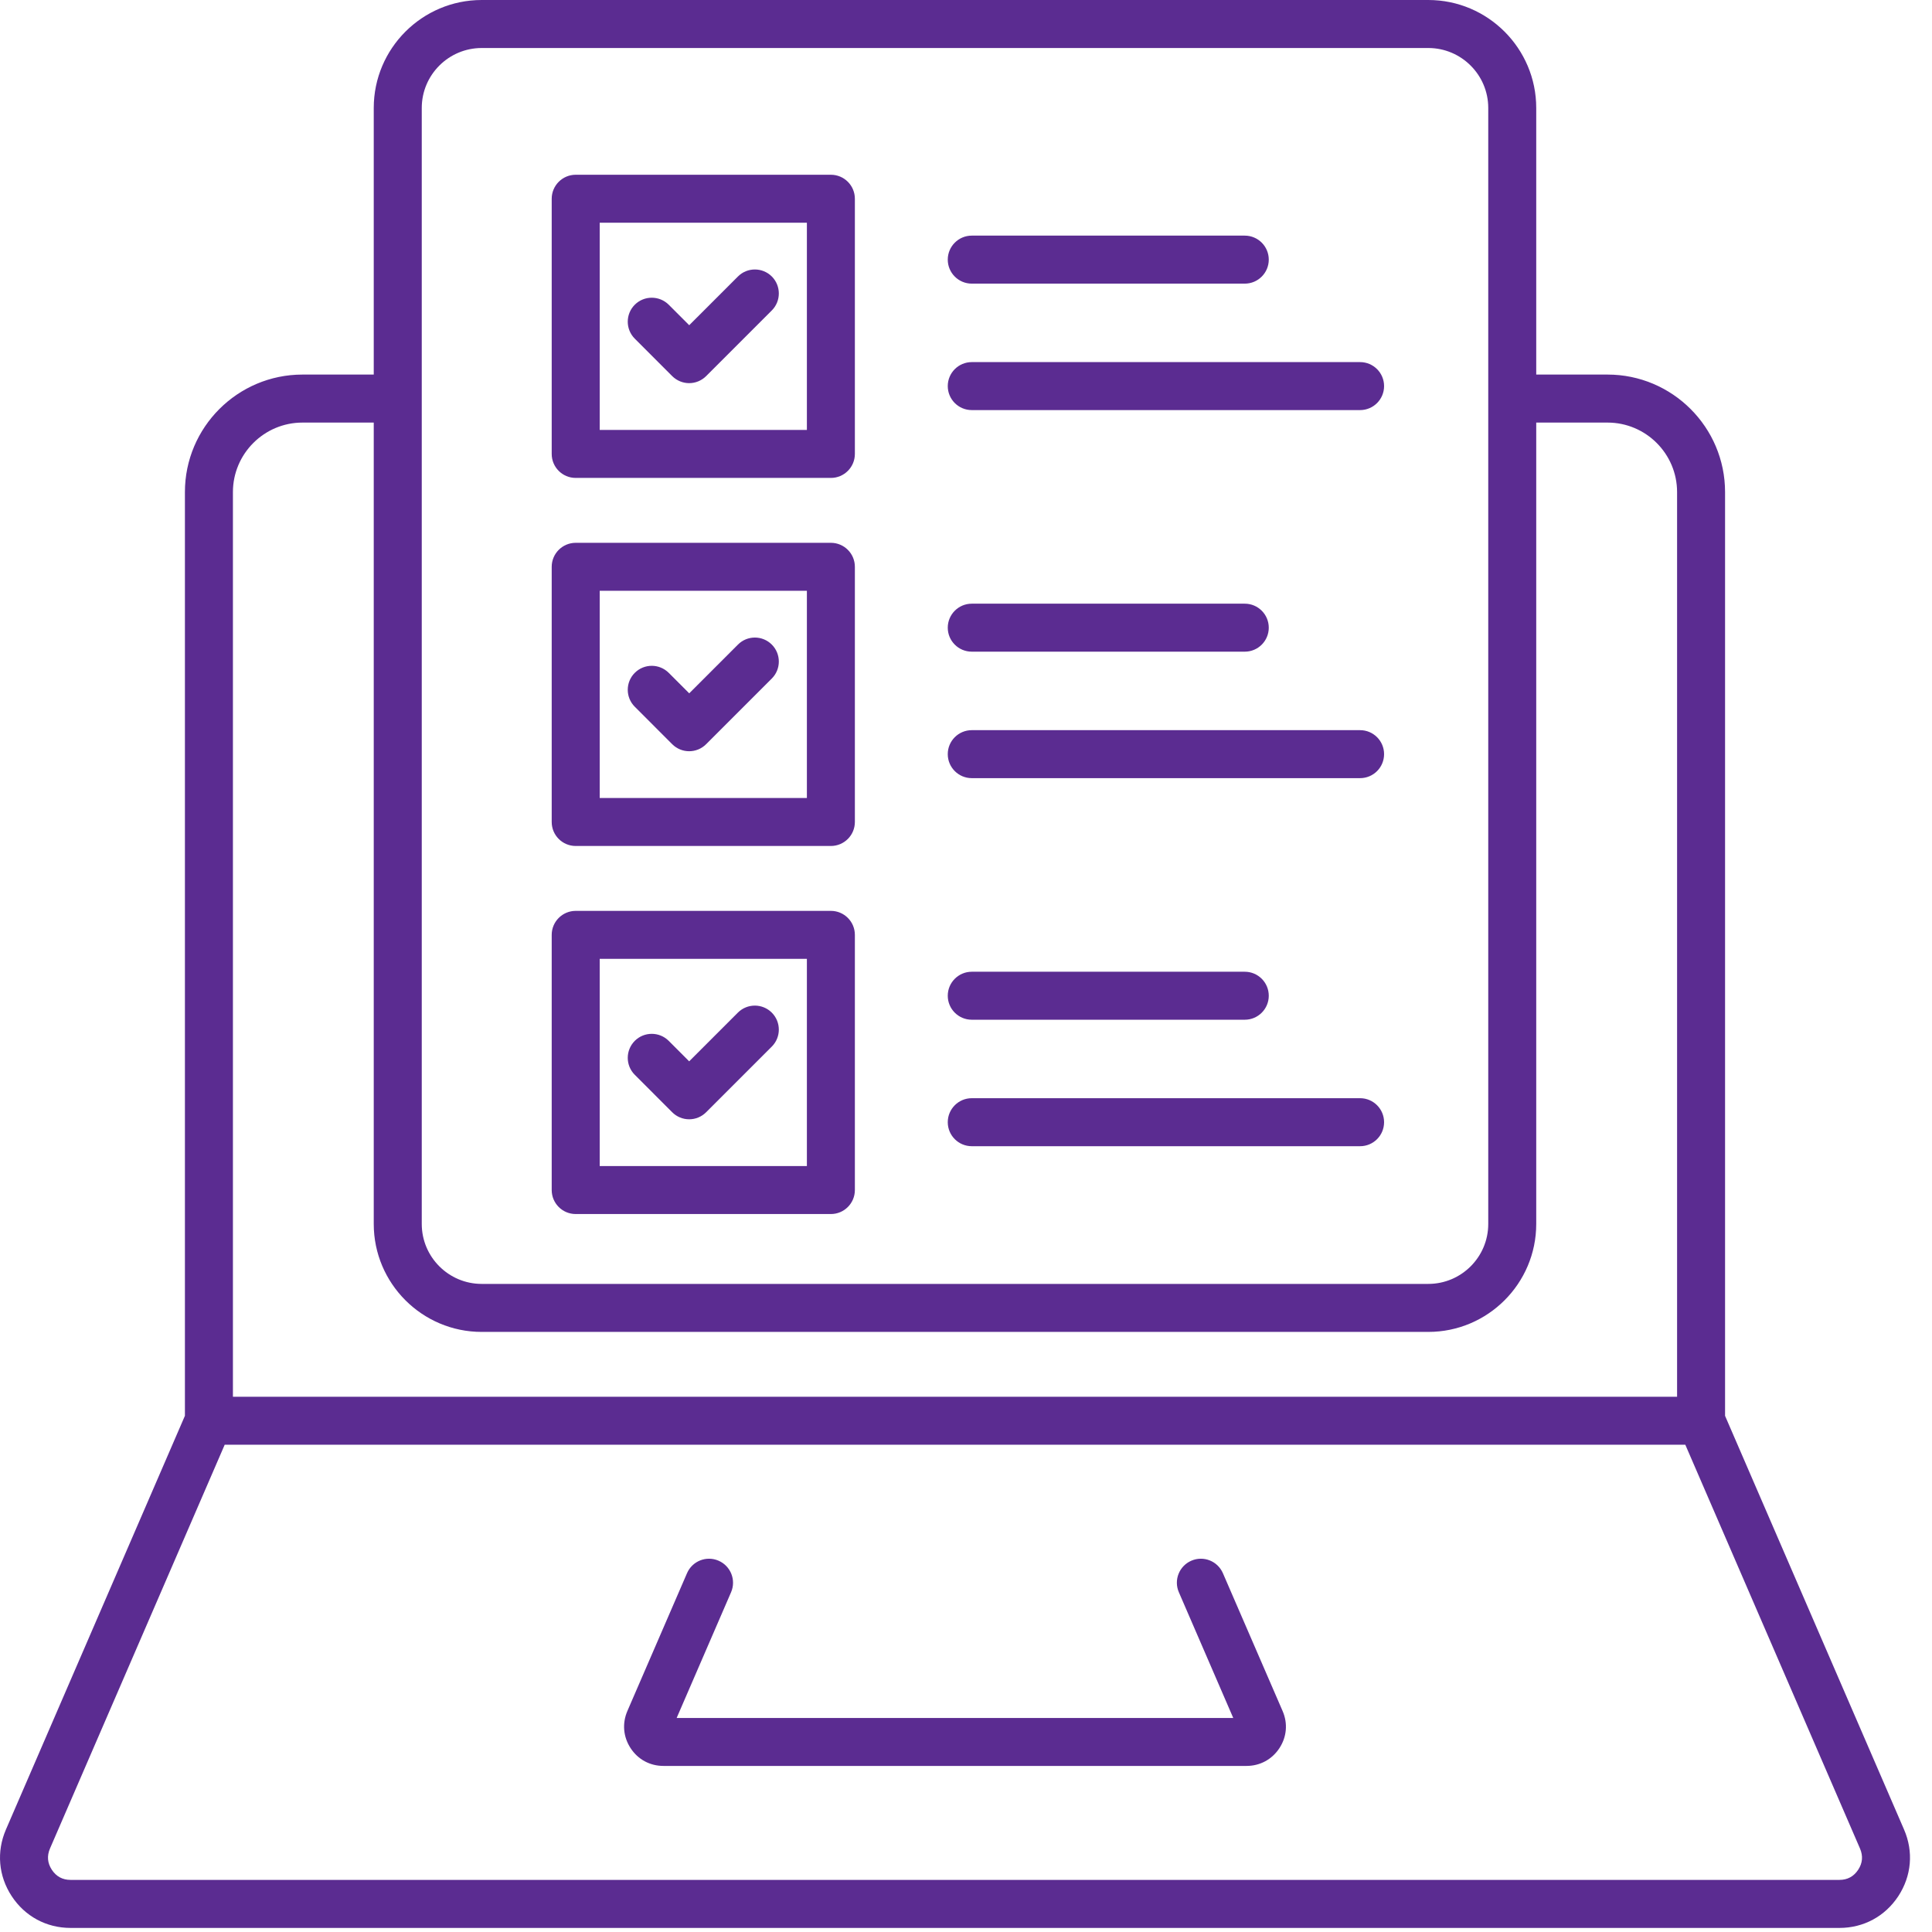
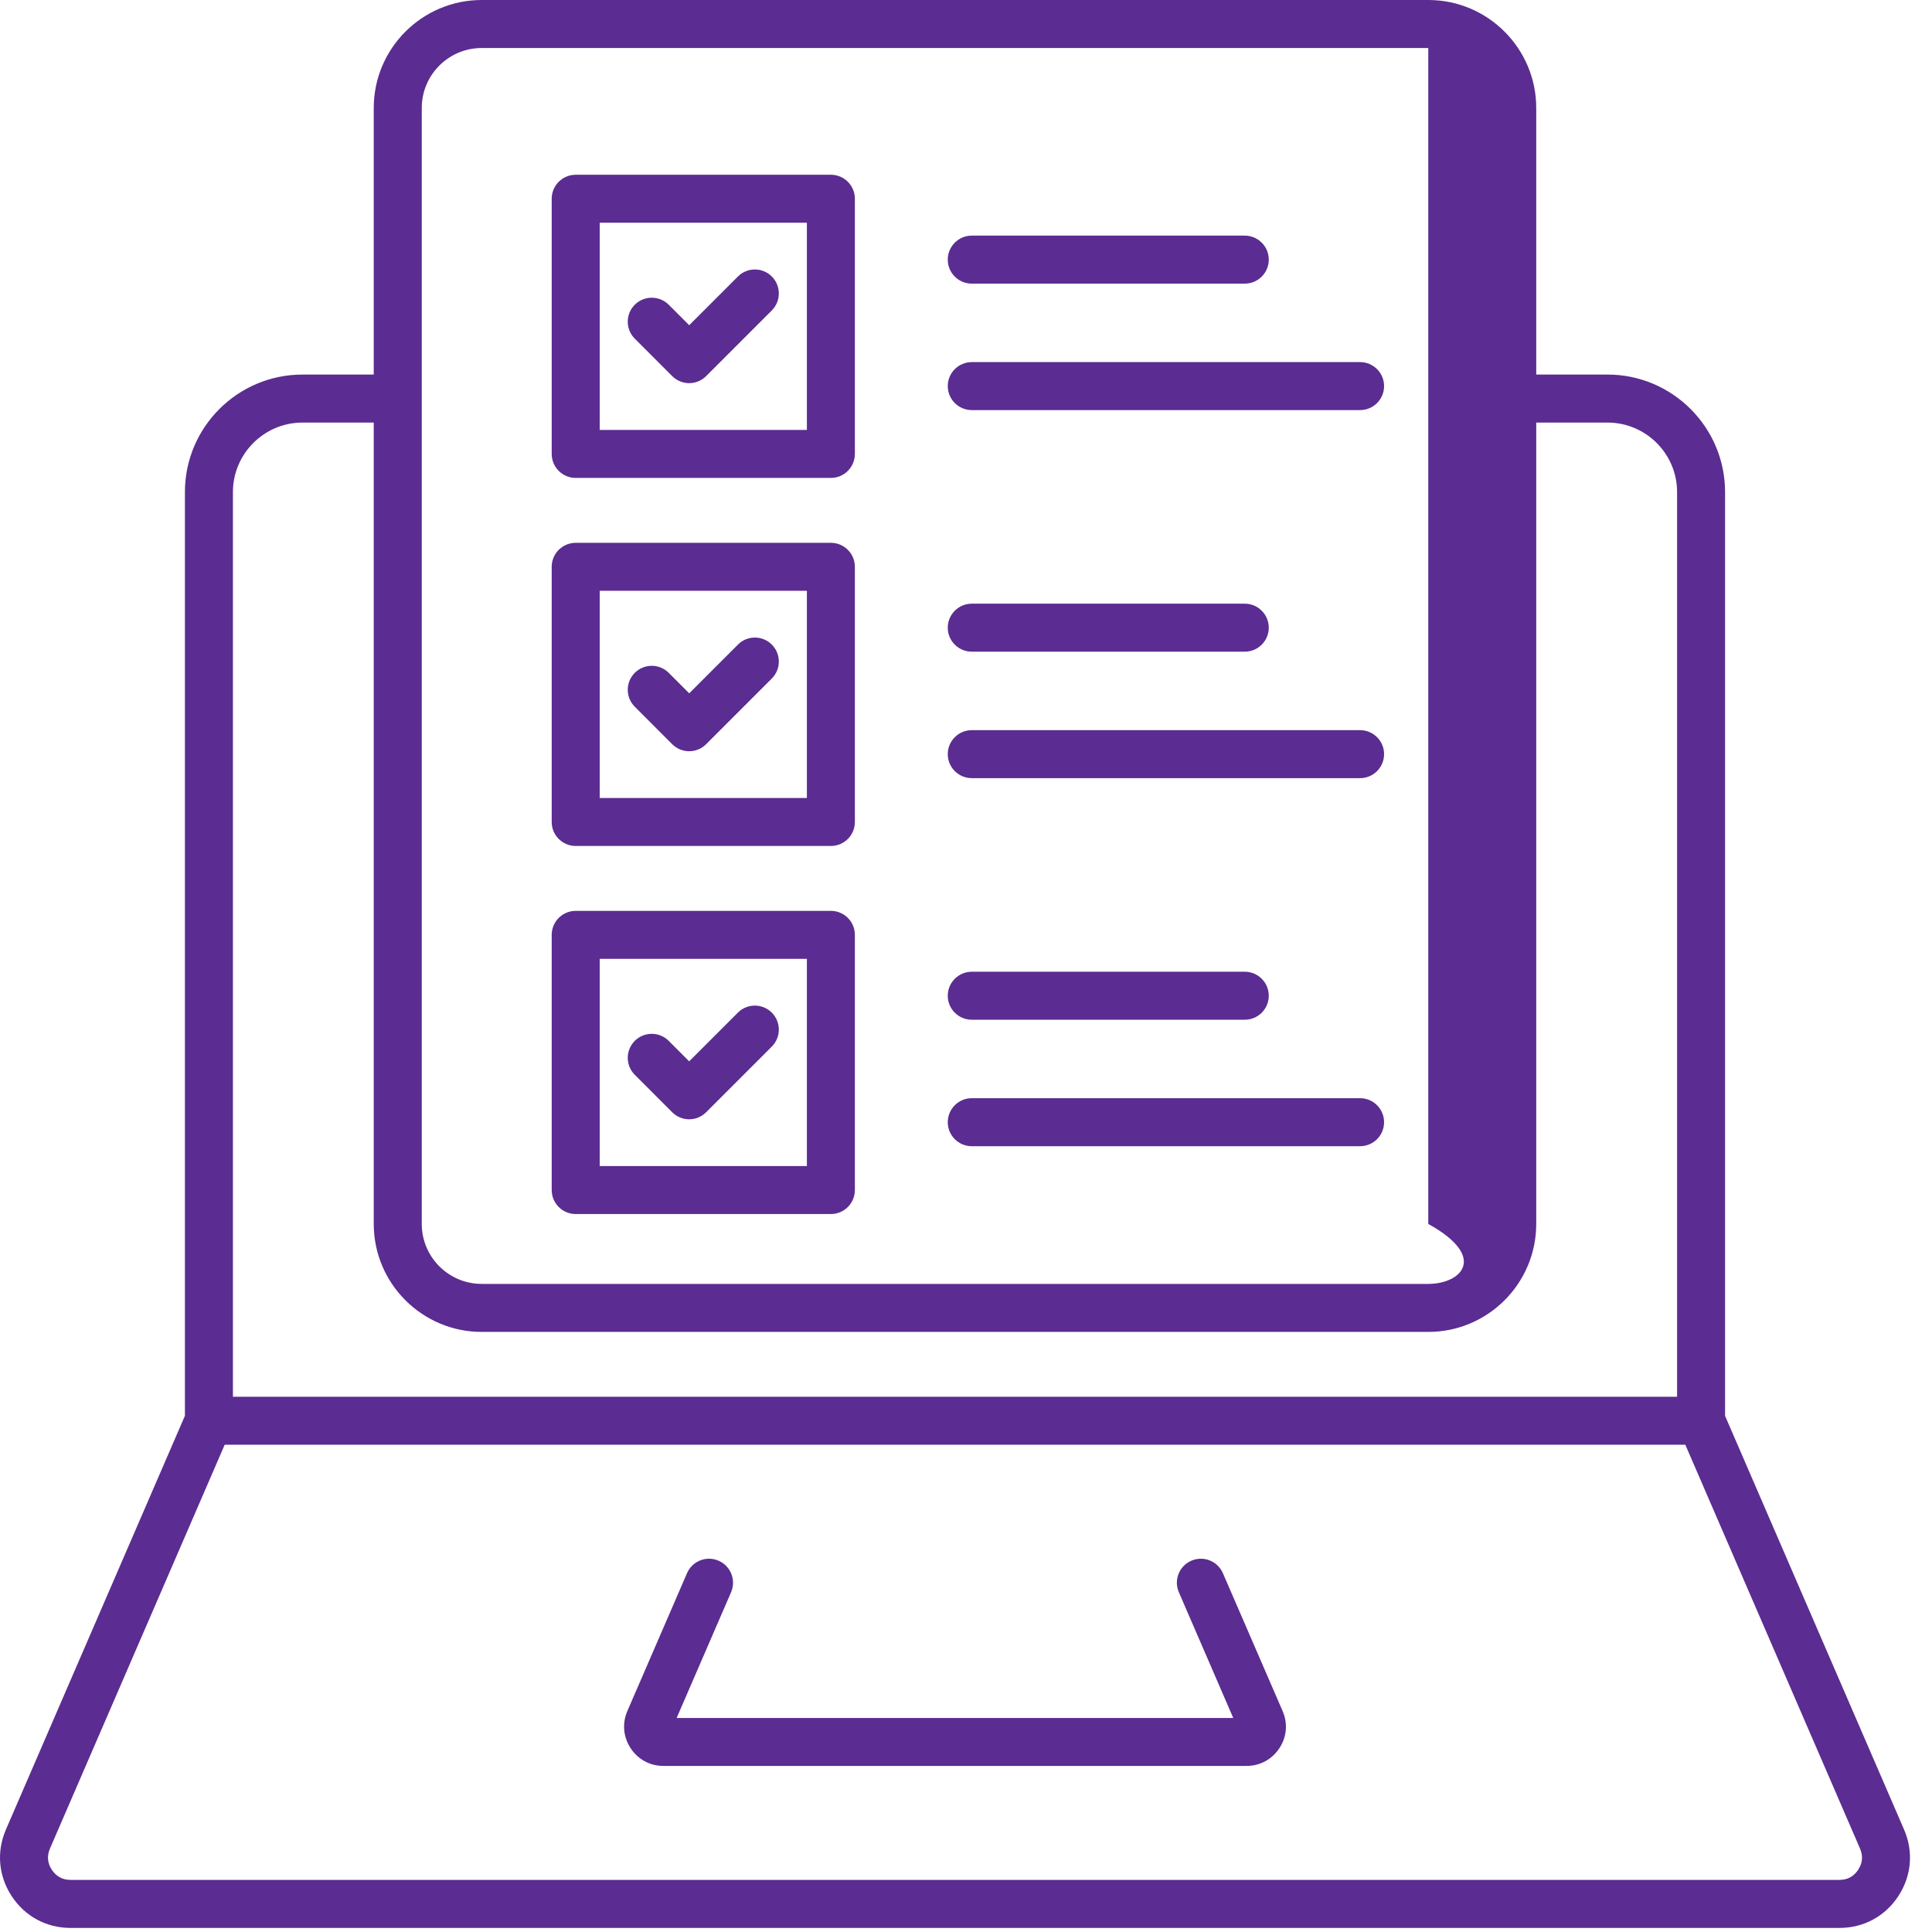
<svg xmlns="http://www.w3.org/2000/svg" width="73" height="73" viewBox="0 0 73 73" fill="none">
-   <path d="M71.944 69.129L65.181 53.497V18.593C65.181 16.145 63.189 14.153 60.741 14.153H58.046V4.079C58.046 1.83 56.216 0 53.967 0H18.201C15.952 0 14.122 1.83 14.122 4.079V14.153H11.428C8.979 14.153 6.987 16.145 6.987 18.593V53.495L0.224 69.129C-0.138 69.967 -0.058 70.884 0.442 71.646C0.942 72.407 1.752 72.846 2.665 72.846H69.504C70.415 72.846 71.225 72.409 71.727 71.646C72.227 70.882 72.307 69.965 71.944 69.129ZM15.936 4.079C15.936 2.829 16.953 1.814 18.201 1.814H53.967C55.217 1.814 56.233 2.831 56.233 4.079V46.247C56.233 47.497 55.216 48.512 53.967 48.512H18.201C16.951 48.512 15.936 47.495 15.936 46.247V4.079ZM8.801 18.593C8.801 17.146 9.98 15.967 11.428 15.967H14.122V46.247C14.122 48.496 15.952 50.326 18.201 50.326H53.967C56.216 50.326 58.046 48.496 58.046 46.247V15.967H60.741C62.189 15.967 63.368 17.146 63.368 18.593V52.777H8.801V18.593ZM70.211 70.648C70.044 70.902 69.806 71.031 69.504 71.031H2.665C2.363 71.031 2.124 70.902 1.958 70.648C1.792 70.396 1.769 70.125 1.888 69.847L8.49 54.589H63.679L70.28 69.847C70.4 70.127 70.377 70.396 70.211 70.648ZM48.463 64.651C48.666 65.118 48.62 65.631 48.341 66.055C48.061 66.48 47.609 66.725 47.1 66.725H25.069C24.559 66.725 24.107 66.482 23.828 66.055C23.548 65.629 23.504 65.118 23.705 64.65L25.959 59.442C26.158 58.983 26.692 58.771 27.151 58.971C27.61 59.17 27.822 59.703 27.623 60.163L25.567 64.913H46.598L44.543 60.163C44.343 59.703 44.555 59.17 45.014 58.971C45.474 58.771 46.007 58.983 46.207 59.442L48.463 64.651ZM21.753 18.058H31.395C31.895 18.058 32.301 17.652 32.301 17.152V7.51C32.301 7.009 31.895 6.603 31.395 6.603H21.753C21.253 6.603 20.846 7.009 20.846 7.51V17.152C20.846 17.652 21.251 18.058 21.753 18.058ZM22.66 8.416H30.488V16.245H22.66V8.416ZM35.811 9.81C35.811 9.31 36.217 8.903 36.718 8.903H47.034C47.534 8.903 47.94 9.31 47.94 9.81C47.94 10.31 47.534 10.717 47.034 10.717H36.718C36.217 10.717 35.811 10.31 35.811 9.81ZM35.811 14.588C35.811 14.088 36.217 13.682 36.718 13.682H51.391C51.891 13.682 52.297 14.088 52.297 14.588C52.297 15.089 51.891 15.495 51.391 15.495H36.718C36.217 15.495 35.811 15.089 35.811 14.588ZM29.163 10.447C29.516 10.801 29.516 11.376 29.163 11.729L26.681 14.211C26.504 14.387 26.271 14.477 26.04 14.477C25.809 14.477 25.576 14.387 25.399 14.211L23.985 12.796C23.631 12.443 23.631 11.868 23.985 11.514C24.339 11.161 24.913 11.161 25.268 11.514L26.042 12.288L27.883 10.447C28.235 10.094 28.809 10.094 29.163 10.447ZM21.753 31.965H31.395C31.895 31.965 32.301 31.559 32.301 31.058V21.416C32.301 20.916 31.895 20.51 31.395 20.51H21.753C21.253 20.51 20.846 20.916 20.846 21.416V31.058C20.846 31.559 21.251 31.965 21.753 31.965ZM22.66 22.323H30.488V30.152H22.66V22.323ZM35.811 23.717C35.811 23.216 36.217 22.81 36.718 22.81H47.034C47.534 22.81 47.94 23.216 47.94 23.717C47.94 24.217 47.534 24.623 47.034 24.623H36.718C36.217 24.623 35.811 24.217 35.811 23.717ZM35.811 28.495C35.811 27.995 36.217 27.589 36.718 27.589H51.391C51.891 27.589 52.297 27.995 52.297 28.495C52.297 28.996 51.891 29.402 51.391 29.402H36.718C36.217 29.402 35.811 28.996 35.811 28.495ZM29.163 24.356C29.516 24.71 29.516 25.284 29.163 25.637L26.681 28.119C26.504 28.296 26.271 28.385 26.04 28.385C25.809 28.385 25.576 28.296 25.399 28.119L23.985 26.704C23.631 26.351 23.631 25.777 23.985 25.423C24.339 25.069 24.913 25.069 25.268 25.423L26.042 26.197L27.883 24.356C28.235 24.001 28.809 24.001 29.163 24.356ZM21.753 45.872H31.395C31.895 45.872 32.301 45.466 32.301 44.965V35.323C32.301 34.823 31.895 34.417 31.395 34.417H21.753C21.253 34.417 20.846 34.823 20.846 35.323V44.965C20.846 45.466 21.251 45.872 21.753 45.872ZM22.66 36.23H30.488V44.059H22.66V36.23ZM35.811 37.624C35.811 37.123 36.217 36.717 36.718 36.717H47.034C47.534 36.717 47.94 37.123 47.94 37.624C47.94 38.124 47.534 38.53 47.034 38.53H36.718C36.217 38.53 35.811 38.124 35.811 37.624ZM35.811 42.402C35.811 41.902 36.217 41.495 36.718 41.495H51.391C51.891 41.495 52.297 41.902 52.297 42.402C52.297 42.903 51.891 43.309 51.391 43.309H36.718C36.217 43.309 35.811 42.903 35.811 42.402ZM29.163 38.263C29.516 38.617 29.516 39.191 29.163 39.544L26.681 42.026C26.51 42.197 26.281 42.292 26.04 42.292C25.8 42.292 25.569 42.197 25.399 42.026L23.985 40.611C23.631 40.258 23.631 39.684 23.985 39.328C24.339 38.975 24.913 38.975 25.267 39.328L26.04 40.102L27.881 38.261C28.235 37.908 28.809 37.908 29.163 38.263Z" fill="#5B2C91" />
+   <path d="M71.944 69.129L65.181 53.497V18.593C65.181 16.145 63.189 14.153 60.741 14.153H58.046V4.079C58.046 1.83 56.216 0 53.967 0H18.201C15.952 0 14.122 1.83 14.122 4.079V14.153H11.428C8.979 14.153 6.987 16.145 6.987 18.593V53.495L0.224 69.129C-0.138 69.967 -0.058 70.884 0.442 71.646C0.942 72.407 1.752 72.846 2.665 72.846H69.504C70.415 72.846 71.225 72.409 71.727 71.646C72.227 70.882 72.307 69.965 71.944 69.129ZM15.936 4.079C15.936 2.829 16.953 1.814 18.201 1.814H53.967V46.247C56.233 47.497 55.216 48.512 53.967 48.512H18.201C16.951 48.512 15.936 47.495 15.936 46.247V4.079ZM8.801 18.593C8.801 17.146 9.98 15.967 11.428 15.967H14.122V46.247C14.122 48.496 15.952 50.326 18.201 50.326H53.967C56.216 50.326 58.046 48.496 58.046 46.247V15.967H60.741C62.189 15.967 63.368 17.146 63.368 18.593V52.777H8.801V18.593ZM70.211 70.648C70.044 70.902 69.806 71.031 69.504 71.031H2.665C2.363 71.031 2.124 70.902 1.958 70.648C1.792 70.396 1.769 70.125 1.888 69.847L8.49 54.589H63.679L70.28 69.847C70.4 70.127 70.377 70.396 70.211 70.648ZM48.463 64.651C48.666 65.118 48.62 65.631 48.341 66.055C48.061 66.48 47.609 66.725 47.1 66.725H25.069C24.559 66.725 24.107 66.482 23.828 66.055C23.548 65.629 23.504 65.118 23.705 64.65L25.959 59.442C26.158 58.983 26.692 58.771 27.151 58.971C27.61 59.17 27.822 59.703 27.623 60.163L25.567 64.913H46.598L44.543 60.163C44.343 59.703 44.555 59.17 45.014 58.971C45.474 58.771 46.007 58.983 46.207 59.442L48.463 64.651ZM21.753 18.058H31.395C31.895 18.058 32.301 17.652 32.301 17.152V7.51C32.301 7.009 31.895 6.603 31.395 6.603H21.753C21.253 6.603 20.846 7.009 20.846 7.51V17.152C20.846 17.652 21.251 18.058 21.753 18.058ZM22.66 8.416H30.488V16.245H22.66V8.416ZM35.811 9.81C35.811 9.31 36.217 8.903 36.718 8.903H47.034C47.534 8.903 47.94 9.31 47.94 9.81C47.94 10.31 47.534 10.717 47.034 10.717H36.718C36.217 10.717 35.811 10.31 35.811 9.81ZM35.811 14.588C35.811 14.088 36.217 13.682 36.718 13.682H51.391C51.891 13.682 52.297 14.088 52.297 14.588C52.297 15.089 51.891 15.495 51.391 15.495H36.718C36.217 15.495 35.811 15.089 35.811 14.588ZM29.163 10.447C29.516 10.801 29.516 11.376 29.163 11.729L26.681 14.211C26.504 14.387 26.271 14.477 26.04 14.477C25.809 14.477 25.576 14.387 25.399 14.211L23.985 12.796C23.631 12.443 23.631 11.868 23.985 11.514C24.339 11.161 24.913 11.161 25.268 11.514L26.042 12.288L27.883 10.447C28.235 10.094 28.809 10.094 29.163 10.447ZM21.753 31.965H31.395C31.895 31.965 32.301 31.559 32.301 31.058V21.416C32.301 20.916 31.895 20.51 31.395 20.51H21.753C21.253 20.51 20.846 20.916 20.846 21.416V31.058C20.846 31.559 21.251 31.965 21.753 31.965ZM22.66 22.323H30.488V30.152H22.66V22.323ZM35.811 23.717C35.811 23.216 36.217 22.81 36.718 22.81H47.034C47.534 22.81 47.94 23.216 47.94 23.717C47.94 24.217 47.534 24.623 47.034 24.623H36.718C36.217 24.623 35.811 24.217 35.811 23.717ZM35.811 28.495C35.811 27.995 36.217 27.589 36.718 27.589H51.391C51.891 27.589 52.297 27.995 52.297 28.495C52.297 28.996 51.891 29.402 51.391 29.402H36.718C36.217 29.402 35.811 28.996 35.811 28.495ZM29.163 24.356C29.516 24.71 29.516 25.284 29.163 25.637L26.681 28.119C26.504 28.296 26.271 28.385 26.04 28.385C25.809 28.385 25.576 28.296 25.399 28.119L23.985 26.704C23.631 26.351 23.631 25.777 23.985 25.423C24.339 25.069 24.913 25.069 25.268 25.423L26.042 26.197L27.883 24.356C28.235 24.001 28.809 24.001 29.163 24.356ZM21.753 45.872H31.395C31.895 45.872 32.301 45.466 32.301 44.965V35.323C32.301 34.823 31.895 34.417 31.395 34.417H21.753C21.253 34.417 20.846 34.823 20.846 35.323V44.965C20.846 45.466 21.251 45.872 21.753 45.872ZM22.66 36.23H30.488V44.059H22.66V36.23ZM35.811 37.624C35.811 37.123 36.217 36.717 36.718 36.717H47.034C47.534 36.717 47.94 37.123 47.94 37.624C47.94 38.124 47.534 38.53 47.034 38.53H36.718C36.217 38.53 35.811 38.124 35.811 37.624ZM35.811 42.402C35.811 41.902 36.217 41.495 36.718 41.495H51.391C51.891 41.495 52.297 41.902 52.297 42.402C52.297 42.903 51.891 43.309 51.391 43.309H36.718C36.217 43.309 35.811 42.903 35.811 42.402ZM29.163 38.263C29.516 38.617 29.516 39.191 29.163 39.544L26.681 42.026C26.51 42.197 26.281 42.292 26.04 42.292C25.8 42.292 25.569 42.197 25.399 42.026L23.985 40.611C23.631 40.258 23.631 39.684 23.985 39.328C24.339 38.975 24.913 38.975 25.267 39.328L26.04 40.102L27.881 38.261C28.235 37.908 28.809 37.908 29.163 38.263Z" fill="#5B2C91" />
</svg>